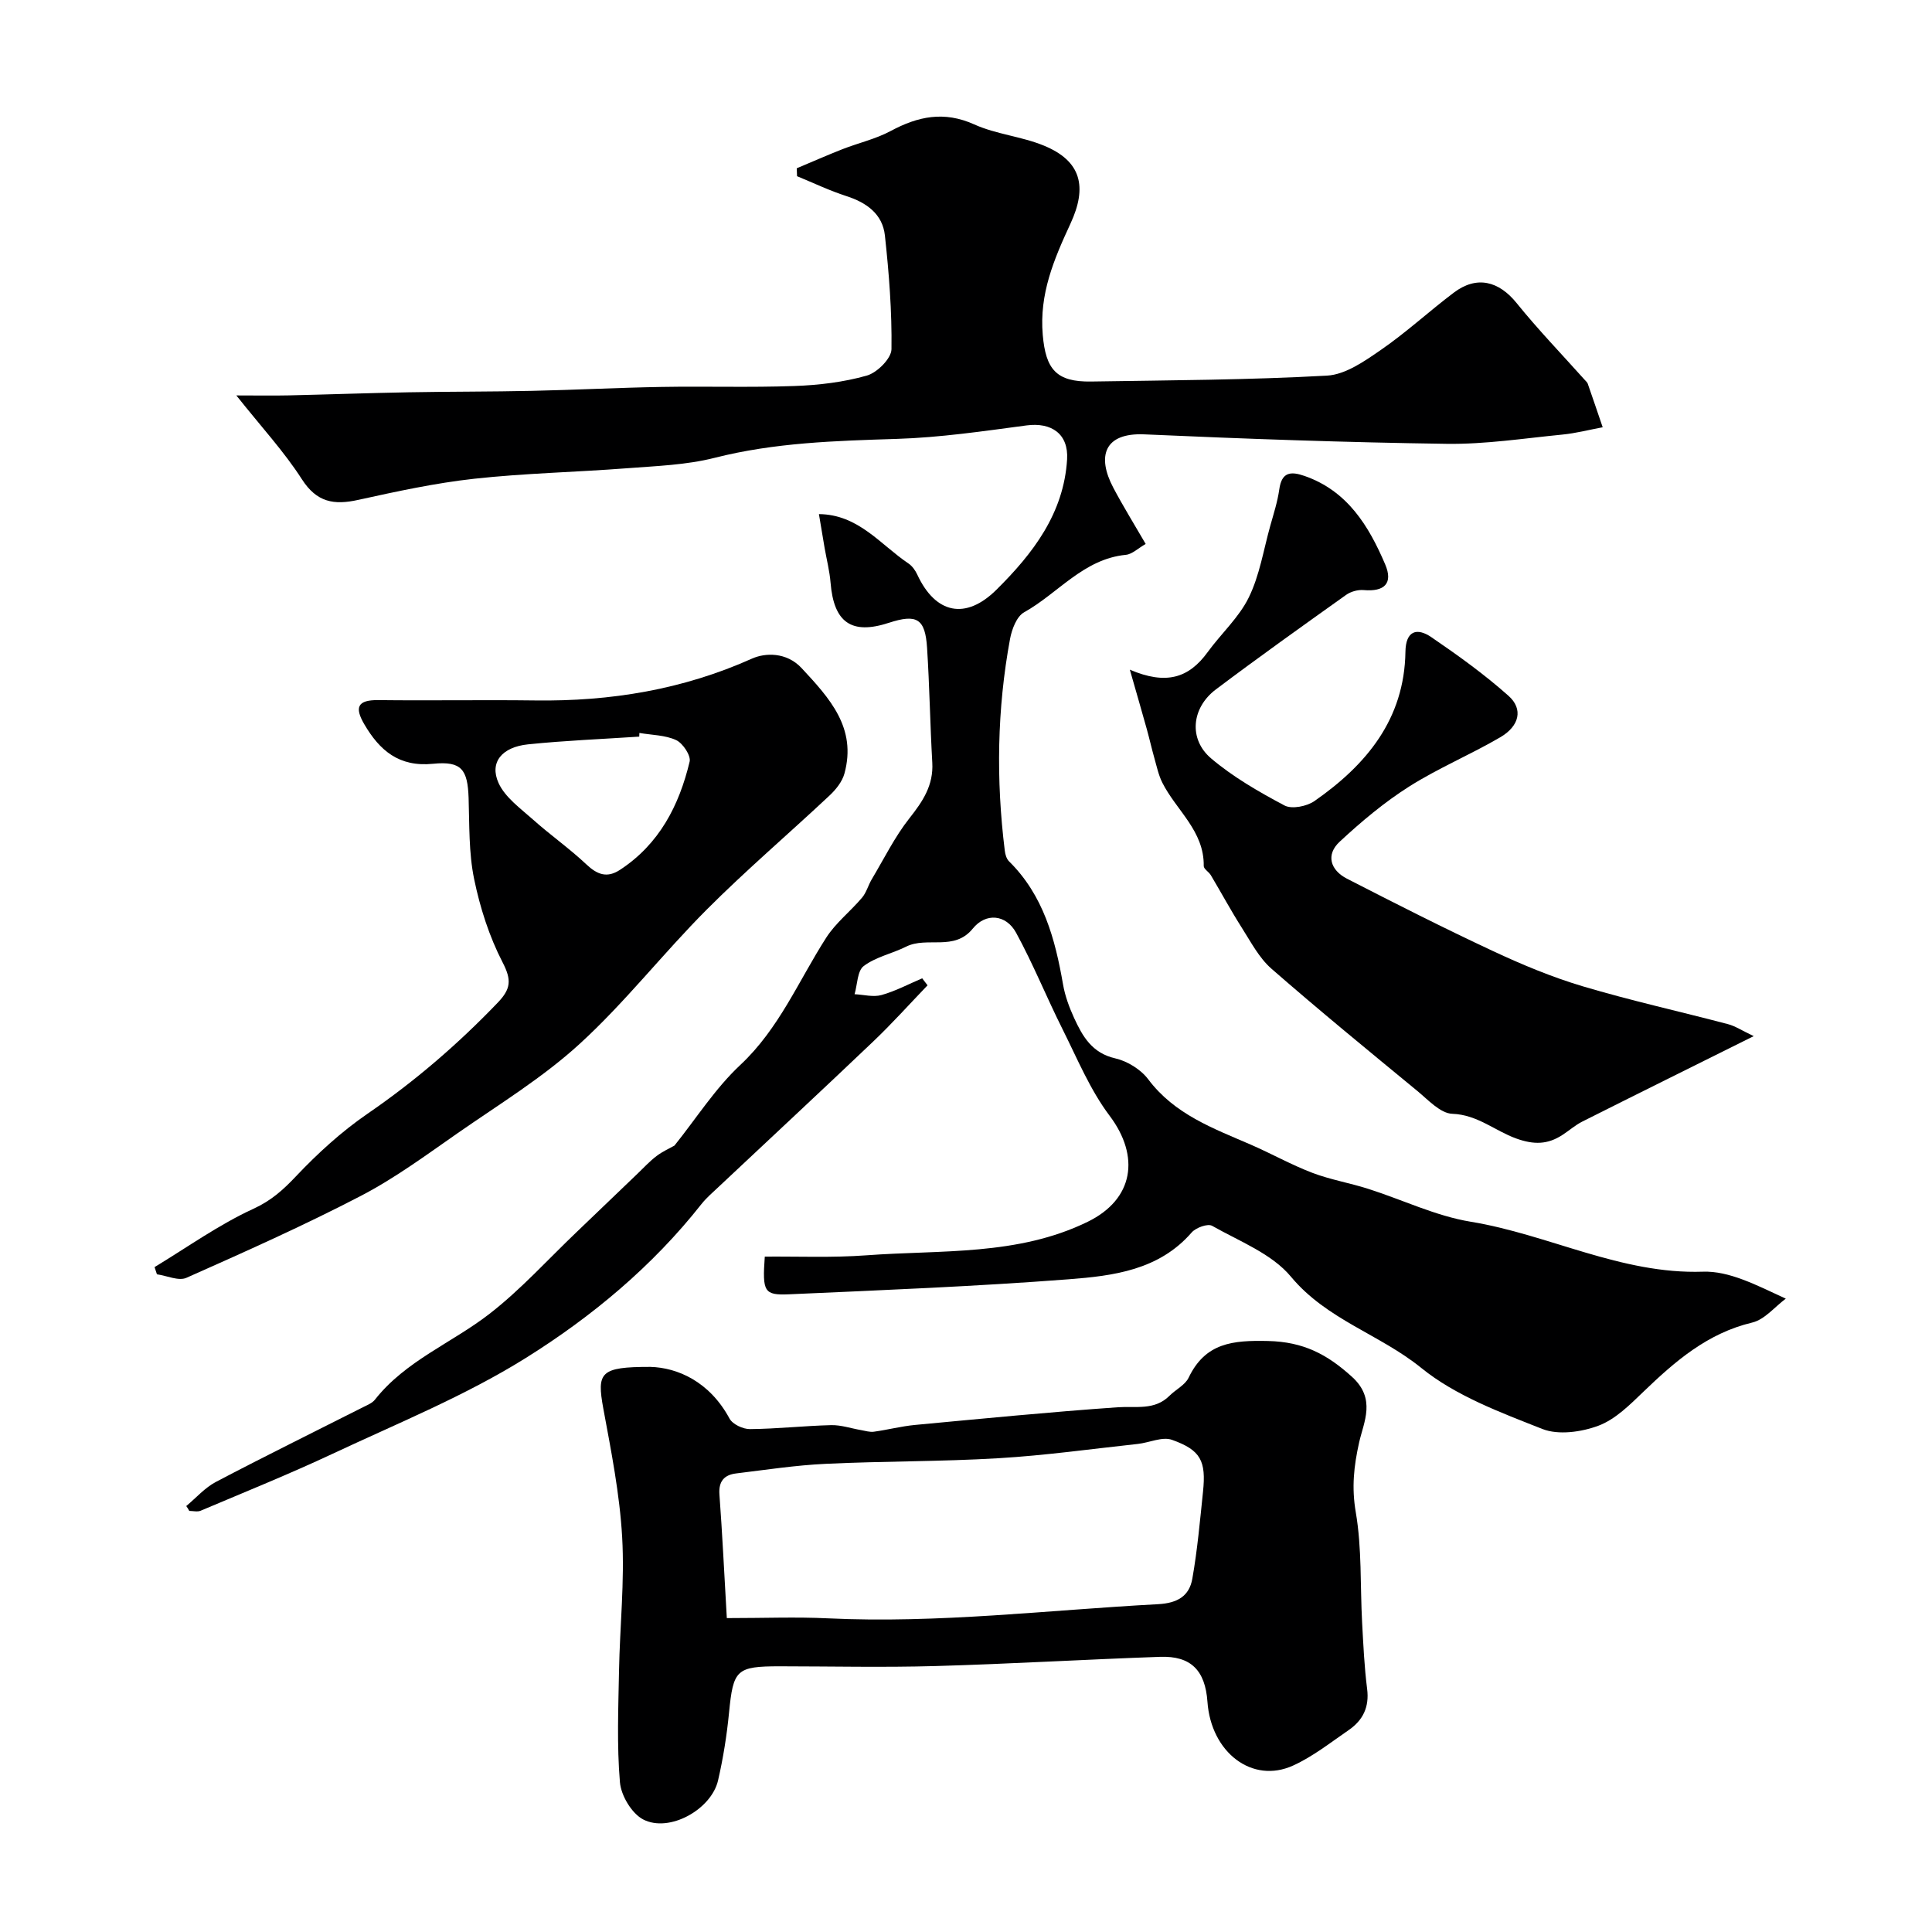
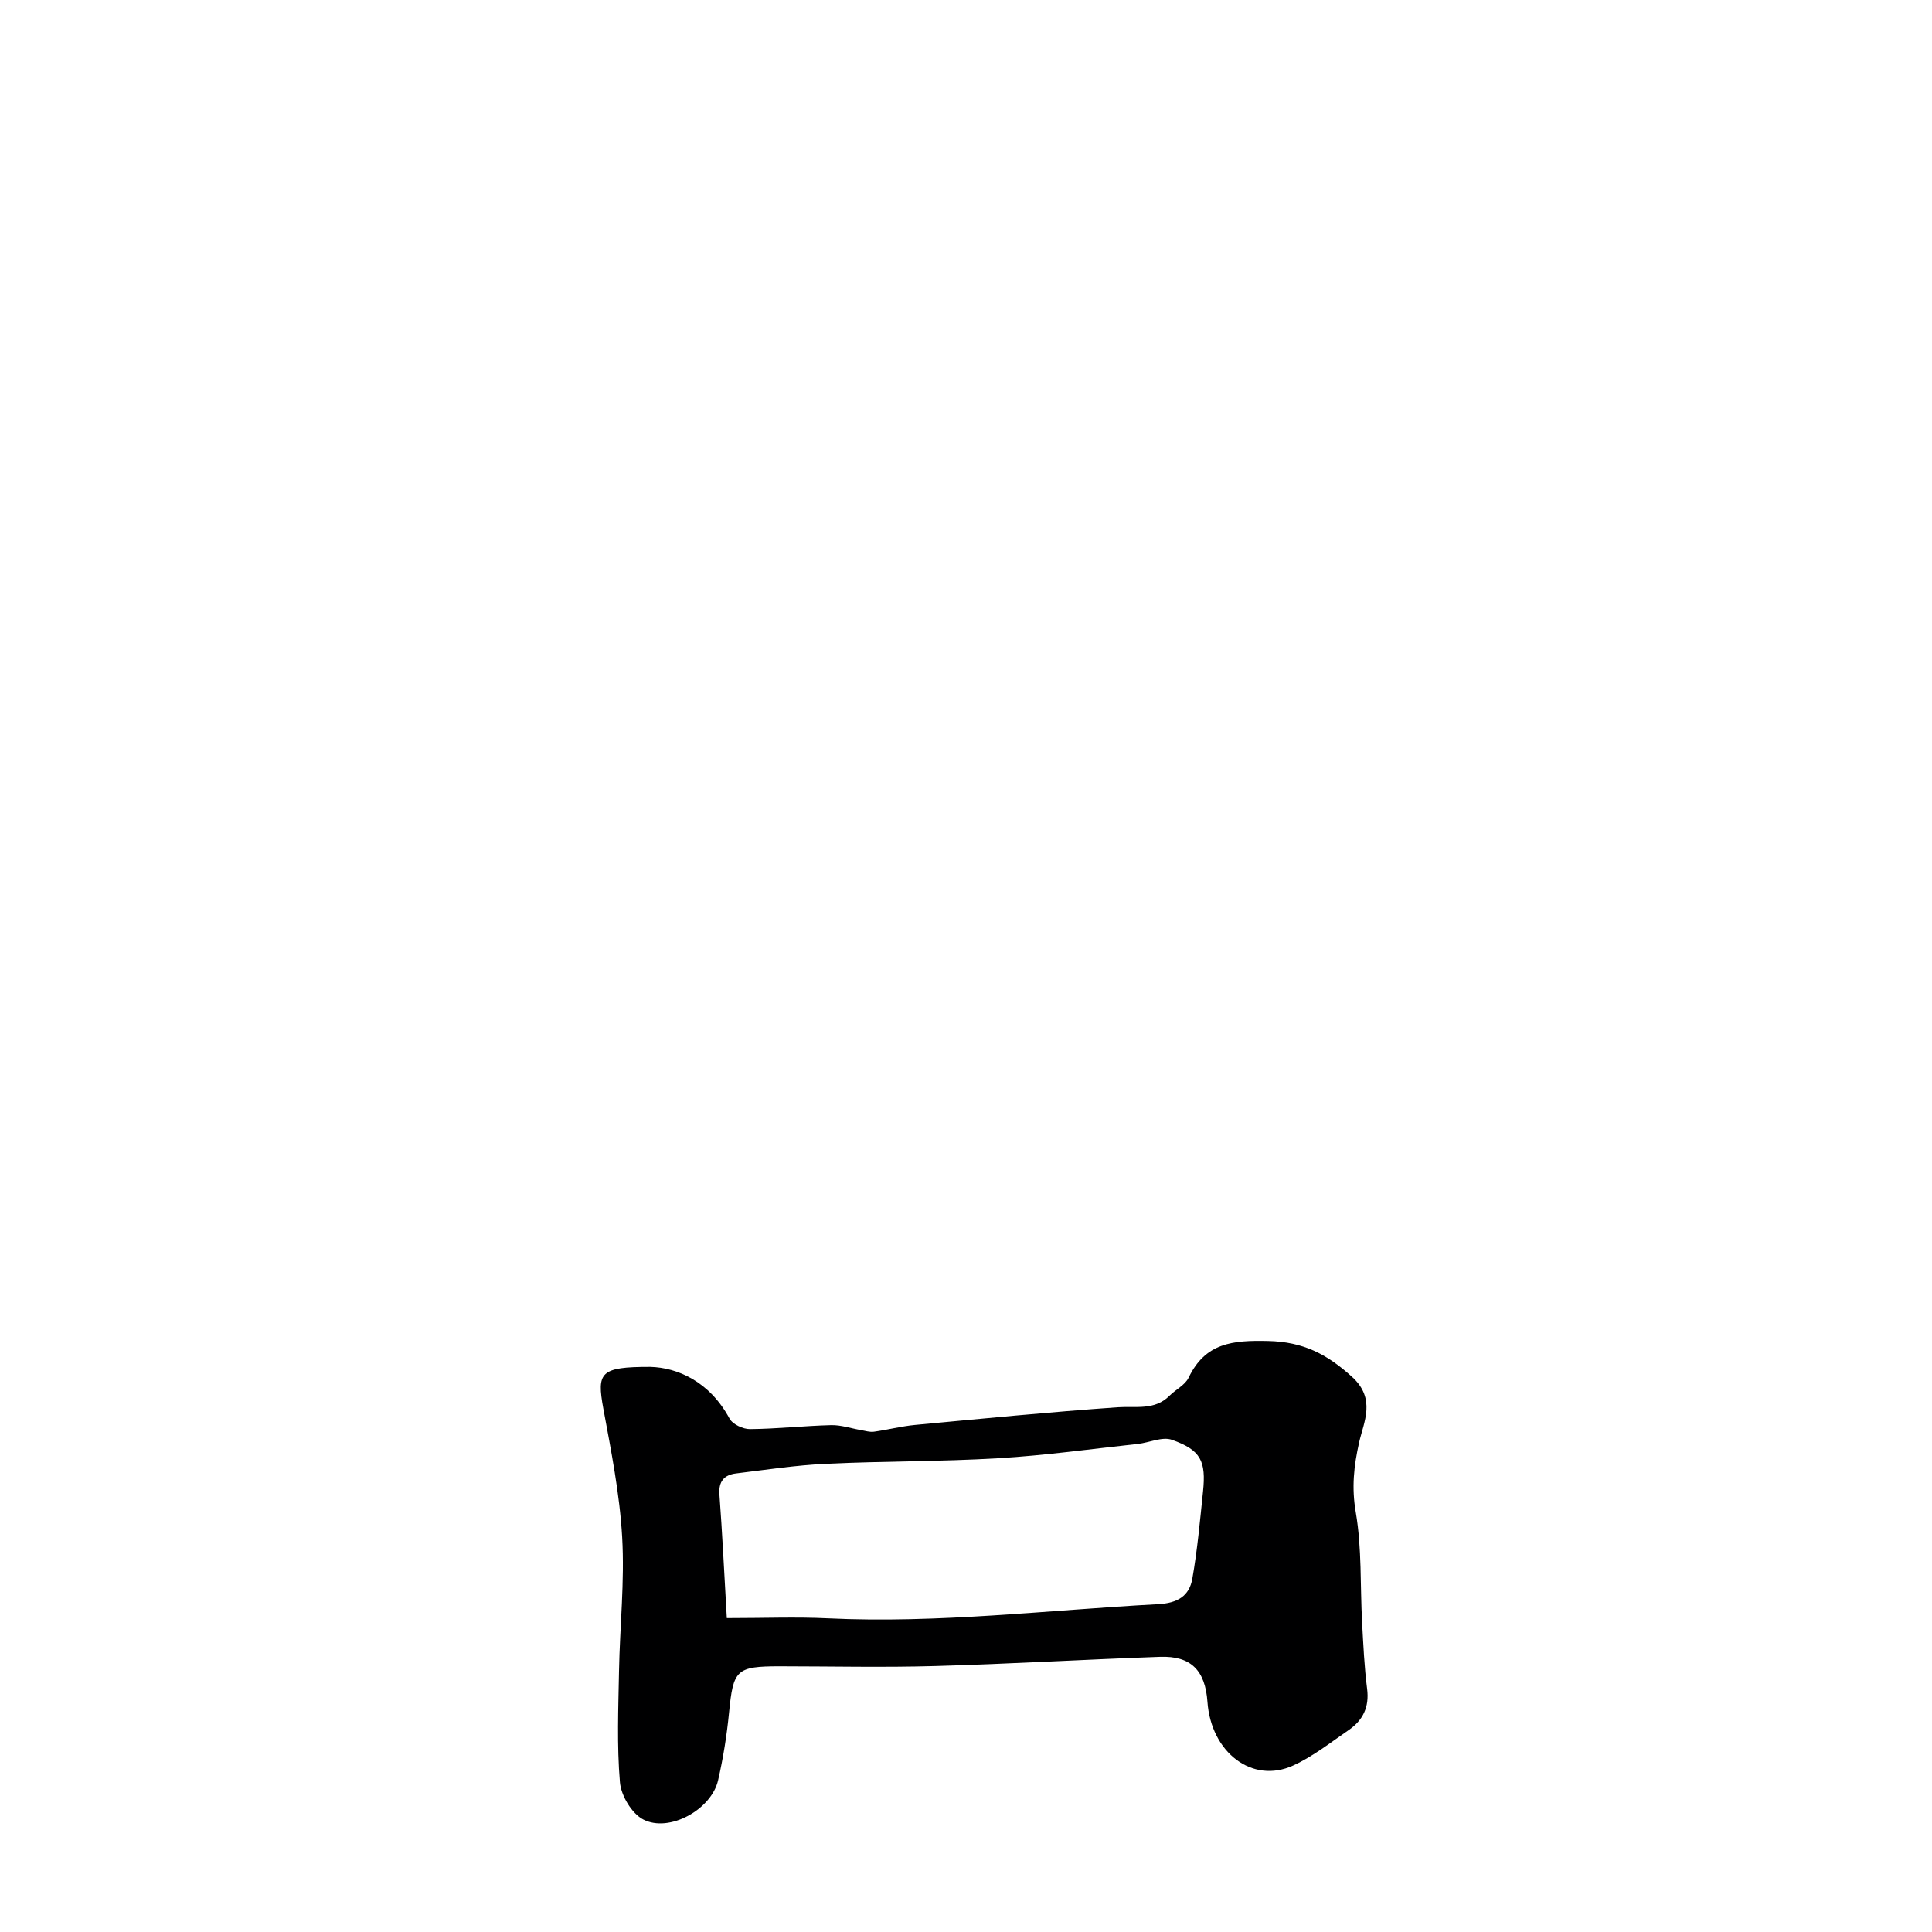
<svg xmlns="http://www.w3.org/2000/svg" enable-background="new 0 0 400 400" viewBox="0 0 400 400">
  <g fill="#000001">
-     <path d="m38.56 311.81c2.04-1.69 3.86-3.8 6.15-5 10.08-5.3 20.31-10.33 30.47-15.47.87-.44 1.89-.84 2.45-1.56 6.34-8.05 15.92-11.72 23.71-17.76 6.51-5.05 12.11-11.28 18.11-17 4.19-4 8.36-8.01 12.54-12.02 1.3-1.25 2.53-2.59 3.96-3.67 1.23-.94 2.68-1.57 3.69-2.15 4.53-5.65 8.44-11.84 13.63-16.69 8.05-7.53 12.07-17.45 17.8-26.37 1.97-3.07 5.02-5.44 7.41-8.27.9-1.06 1.27-2.56 2-3.79 2.55-4.27 4.77-8.81 7.83-12.68 2.77-3.5 4.97-6.81 4.71-11.47-.45-7.93-.57-15.87-1.08-23.79-.39-6.06-2.13-7.06-7.92-5.17-7.72 2.52-11.39-.06-12.06-8.3-.2-2.43-.82-4.83-1.24-7.24-.41-2.36-.79-4.72-1.17-6.97 8.2.08 12.72 6.32 18.55 10.23.77.52 1.41 1.43 1.81 2.29 3.77 8.13 10.01 9.46 16.39 3.14 7.56-7.49 13.95-15.8 14.63-26.99.32-5.28-3.24-7.72-8.41-7.03-8.93 1.19-17.9 2.51-26.89 2.79-12.68.4-25.26.76-37.68 3.92-5.87 1.49-12.1 1.69-18.19 2.16-10.52.81-21.11 1.02-31.59 2.17-8.07.89-16.07 2.63-24.02 4.38-5.02 1.11-8.57.51-11.65-4.28-3.68-5.73-8.37-10.8-13.57-17.35 4.42 0 7.64.06 10.85-.01 8.27-.19 16.54-.49 24.82-.64 8.53-.16 17.05-.11 25.58-.3 8.94-.19 17.87-.66 26.8-.81 9.16-.16 18.34.14 27.49-.19 5.04-.18 10.17-.79 15-2.16 2.13-.6 5.07-3.54 5.1-5.45.11-7.85-.51-15.73-1.36-23.55-.48-4.43-3.77-6.81-7.97-8.16-3.49-1.12-6.82-2.73-10.22-4.12-.02-.55-.04-1.1-.06-1.64 3.15-1.32 6.27-2.7 9.45-3.95 3.32-1.3 6.89-2.1 10-3.77 5.66-3.04 11.05-4.18 17.3-1.36 4.54 2.05 9.79 2.48 14.42 4.39 7.76 3.19 9.03 8.54 5.49 16.17-3.45 7.45-6.46 14.55-5.73 23.01.62 7.14 2.8 9.78 10.05 9.66 16.27-.26 32.55-.32 48.79-1.22 3.84-.21 7.8-3 11.19-5.34 5.25-3.62 9.97-7.99 15.07-11.84 4.74-3.58 9.31-2.43 13.02 2.17 4.45 5.51 9.39 10.63 14.11 15.91.22.25.51.48.61.78 1.05 3 2.06 6 3.09 9.01-2.8.52-5.57 1.25-8.39 1.52-7.95.78-15.94 2.02-23.89 1.91-20.87-.29-41.75-1.03-62.6-1.96-8.36-.37-9.88 4.56-6.43 11.07 2.04 3.86 4.35 7.58 6.69 11.62-1.58.9-2.79 2.12-4.1 2.25-8.79.86-14.03 7.98-21.07 11.9-1.54.86-2.54 3.51-2.91 5.5-2.69 14.54-2.91 29.18-1.09 43.85.09.76.35 1.68.86 2.19 7.13 7.02 9.56 16.06 11.2 25.5.41 2.38 1.28 4.74 2.29 6.95 1.75 3.8 3.7 7.26 8.51 8.36 2.51.57 5.3 2.29 6.84 4.34 5.45 7.26 13.44 10.15 21.24 13.53 4.28 1.86 8.38 4.17 12.73 5.83 3.73 1.42 7.74 2.09 11.55 3.31 7.09 2.25 13.97 5.62 21.21 6.81 16.21 2.65 31.12 10.92 48.13 10.35 5.39-.18 10.89 2.69 17.14 5.58-2.3 1.71-4.38 4.34-6.95 4.95-9.25 2.2-15.94 7.99-22.49 14.29-2.82 2.71-5.83 5.74-9.33 7.06-3.53 1.32-8.31 2-11.64.68-8.71-3.44-17.95-6.86-25.07-12.64-8.57-6.95-19.57-9.98-26.97-18.88-3.96-4.77-10.67-7.33-16.33-10.54-.9-.51-3.35.38-4.22 1.37-6.78 7.82-16.24 8.99-25.45 9.7-19.26 1.48-38.58 2.25-57.89 3.11-5.21.23-5.57-.52-5.05-7.8 6.92-.06 14.01.25 21.03-.27 15.45-1.15 31.32.15 45.84-6.95 9.53-4.66 10.86-13.53 4.52-21.95-4.04-5.36-6.68-11.8-9.72-17.87-3.32-6.62-6.1-13.53-9.64-20.02-2.09-3.82-6.28-4.18-8.97-.85-3.85 4.75-9.45 1.56-13.79 3.73-2.89 1.44-6.26 2.12-8.78 4.01-1.34 1-1.31 3.84-1.9 5.84 1.87.09 3.87.65 5.58.17 2.9-.81 5.62-2.27 8.42-3.46.37.48.74.97 1.11 1.45-3.75 3.9-7.37 7.94-11.29 11.67-10.6 10.1-21.33 20.06-32 30.09-1.21 1.14-2.5 2.24-3.53 3.54-10.15 12.88-22.7 23.32-36.37 31.86-12.55 7.84-26.5 13.5-39.97 19.82-8.98 4.21-18.2 7.93-27.34 11.8-.67.28-1.56.04-2.35.04-.17-.36-.4-.68-.63-1.01z" />
    <path d="m134.65 283c5.58.15 12.24 3 16.39 10.7.64 1.19 2.8 2.2 4.25 2.18 5.6-.05 11.19-.68 16.79-.82 2.06-.05 4.14.68 6.21 1.03.88.15 1.79.45 2.64.33 2.85-.39 5.66-1.13 8.51-1.4 13.98-1.31 27.95-2.68 41.96-3.66 3.79-.27 7.65.71 10.75-2.4 1.28-1.28 3.21-2.2 3.94-3.72 3.47-7.24 9.13-7.77 16.46-7.6 7.29.17 12.19 2.72 17.36 7.41 5.05 4.57 2.43 9.37 1.49 13.56-1.11 4.96-1.58 9.36-.7 14.49 1.28 7.46.9 15.19 1.31 22.8.25 4.6.46 9.22 1.04 13.78.48 3.76-.88 6.49-3.81 8.51-3.76 2.58-7.41 5.48-11.52 7.35-8.45 3.85-16.99-2.71-17.73-13.2-.46-6.51-3.43-9.54-9.81-9.31-15.53.54-31.04 1.47-46.57 1.91-10.71.3-21.43.06-32.15.05-9.02 0-9.65.7-10.52 9.59-.46 4.71-1.21 9.41-2.27 14.02-1.38 6.03-10.1 10.9-15.5 8.1-2.37-1.23-4.59-4.94-4.82-7.71-.65-7.63-.33-15.34-.19-23.02.17-9.26 1.18-18.54.65-27.75-.51-8.91-2.27-17.78-3.9-26.59-1.37-7.51-.68-8.64 9.74-8.63zm15.83 52.01c7.75 0 14.36-.27 20.94.05 22.88 1.09 45.57-1.72 68.34-2.93 4.06-.22 6.47-1.7 7.1-5.28 1.05-5.94 1.58-11.99 2.21-18 .66-6.36-.44-8.62-6.43-10.75-2-.71-4.68.59-7.06.85-9.62 1.04-19.22 2.39-28.87 2.96-11.9.71-23.85.59-35.76 1.16-6.2.29-12.38 1.24-18.56 1.99-2.44.3-3.64 1.62-3.44 4.35.59 8 .98 16.02 1.53 25.6z" />
-     <path d="m363.09 214.52c-12.82 6.38-24.18 12-35.51 17.7-1.45.73-2.7 1.85-4.07 2.74-3.07 2.01-5.91 2.08-9.6.75-4.41-1.59-8.04-4.93-13.23-5.11-2.47-.09-4.99-2.88-7.25-4.74-10.14-8.35-20.31-16.67-30.2-25.31-2.56-2.24-4.26-5.54-6.14-8.49-2.25-3.54-4.25-7.25-6.4-10.86-.41-.7-1.48-1.28-1.47-1.91.11-7.26-5.68-11.51-8.56-17.22-.79-1.56-1.16-3.34-1.64-5.04-.57-2.01-1.03-4.06-1.59-6.08-1.06-3.79-2.15-7.56-3.51-12.3 7.51 3.21 12.2 1.75 16.11-3.63 2.79-3.84 6.49-7.17 8.53-11.35 2.23-4.56 3.04-9.82 4.43-14.79.7-2.5 1.51-5 1.87-7.55.5-3.61 2.35-3.8 5.26-2.78 8.87 3.1 13.27 10.35 16.66 18.28 1.7 3.97-.17 5.71-4.42 5.34-1.2-.11-2.69.3-3.67 1-9.04 6.44-18.09 12.89-26.96 19.57-5.04 3.8-5.7 10.29-.97 14.29 4.56 3.86 9.88 6.92 15.19 9.74 1.52.8 4.6.18 6.18-.91 10.76-7.5 18.64-16.93 18.85-30.92.06-4.3 2.33-5.1 5.38-3.01 5.52 3.77 10.99 7.7 15.97 12.14 3.06 2.73 2.27 6.24-1.71 8.57-6.17 3.61-12.85 6.39-18.88 10.21-5.14 3.26-9.89 7.25-14.36 11.4-2.95 2.73-1.93 5.91 1.49 7.67 9.99 5.13 20.02 10.22 30.2 14.97 6.03 2.82 12.24 5.41 18.61 7.31 9.93 2.96 20.06 5.2 30.08 7.84 1.48.38 2.8 1.28 5.33 2.48z" />
-     <path d="m32 262.34c6.79-4.11 13.31-8.79 20.48-12.08 3.69-1.7 6.12-3.89 8.78-6.7 4.5-4.76 9.45-9.28 14.84-12.98 9.82-6.74 18.71-14.4 26.93-22.97 2.76-2.88 2.92-4.7 1.03-8.36-2.77-5.36-4.68-11.34-5.9-17.27-1.12-5.44-.96-11.16-1.14-16.77-.2-5.87-1.44-7.67-7.33-7.08-7.07.72-11.09-2.73-14.29-8.22-2.04-3.5-1.35-5.01 2.92-4.96 10.83.13 21.66-.07 32.49.07 15.58.21 30.53-2.23 44.9-8.67 2.66-1.19 7.11-1.41 10.26 1.98 5.79 6.23 11.45 12.37 8.86 21.83-.46 1.68-1.77 3.31-3.08 4.54-8.44 7.92-17.27 15.44-25.44 23.63-8.99 9.01-16.88 19.18-26.25 27.75-7.65 7.01-16.69 12.53-25.27 18.5-6.55 4.56-13.04 9.36-20.09 13.02-11.79 6.13-23.96 11.56-36.11 16.96-1.61.71-4.04-.44-6.1-.73-.15-.5-.32-1-.49-1.49zm100.38-110.59c-.01.25-.02.5-.03.76-7.68.51-15.38.81-23.03 1.6-5.41.56-8.02 3.73-6.11 7.98 1.35 3 4.54 5.27 7.15 7.6 3.58 3.2 7.55 5.98 11.04 9.27 2.25 2.12 4.27 2.89 6.95 1.14 8.14-5.32 12.26-13.33 14.43-22.41.3-1.25-1.4-3.81-2.79-4.46-2.27-1.05-5.04-1.04-7.61-1.48z" />
  </g>
</svg>